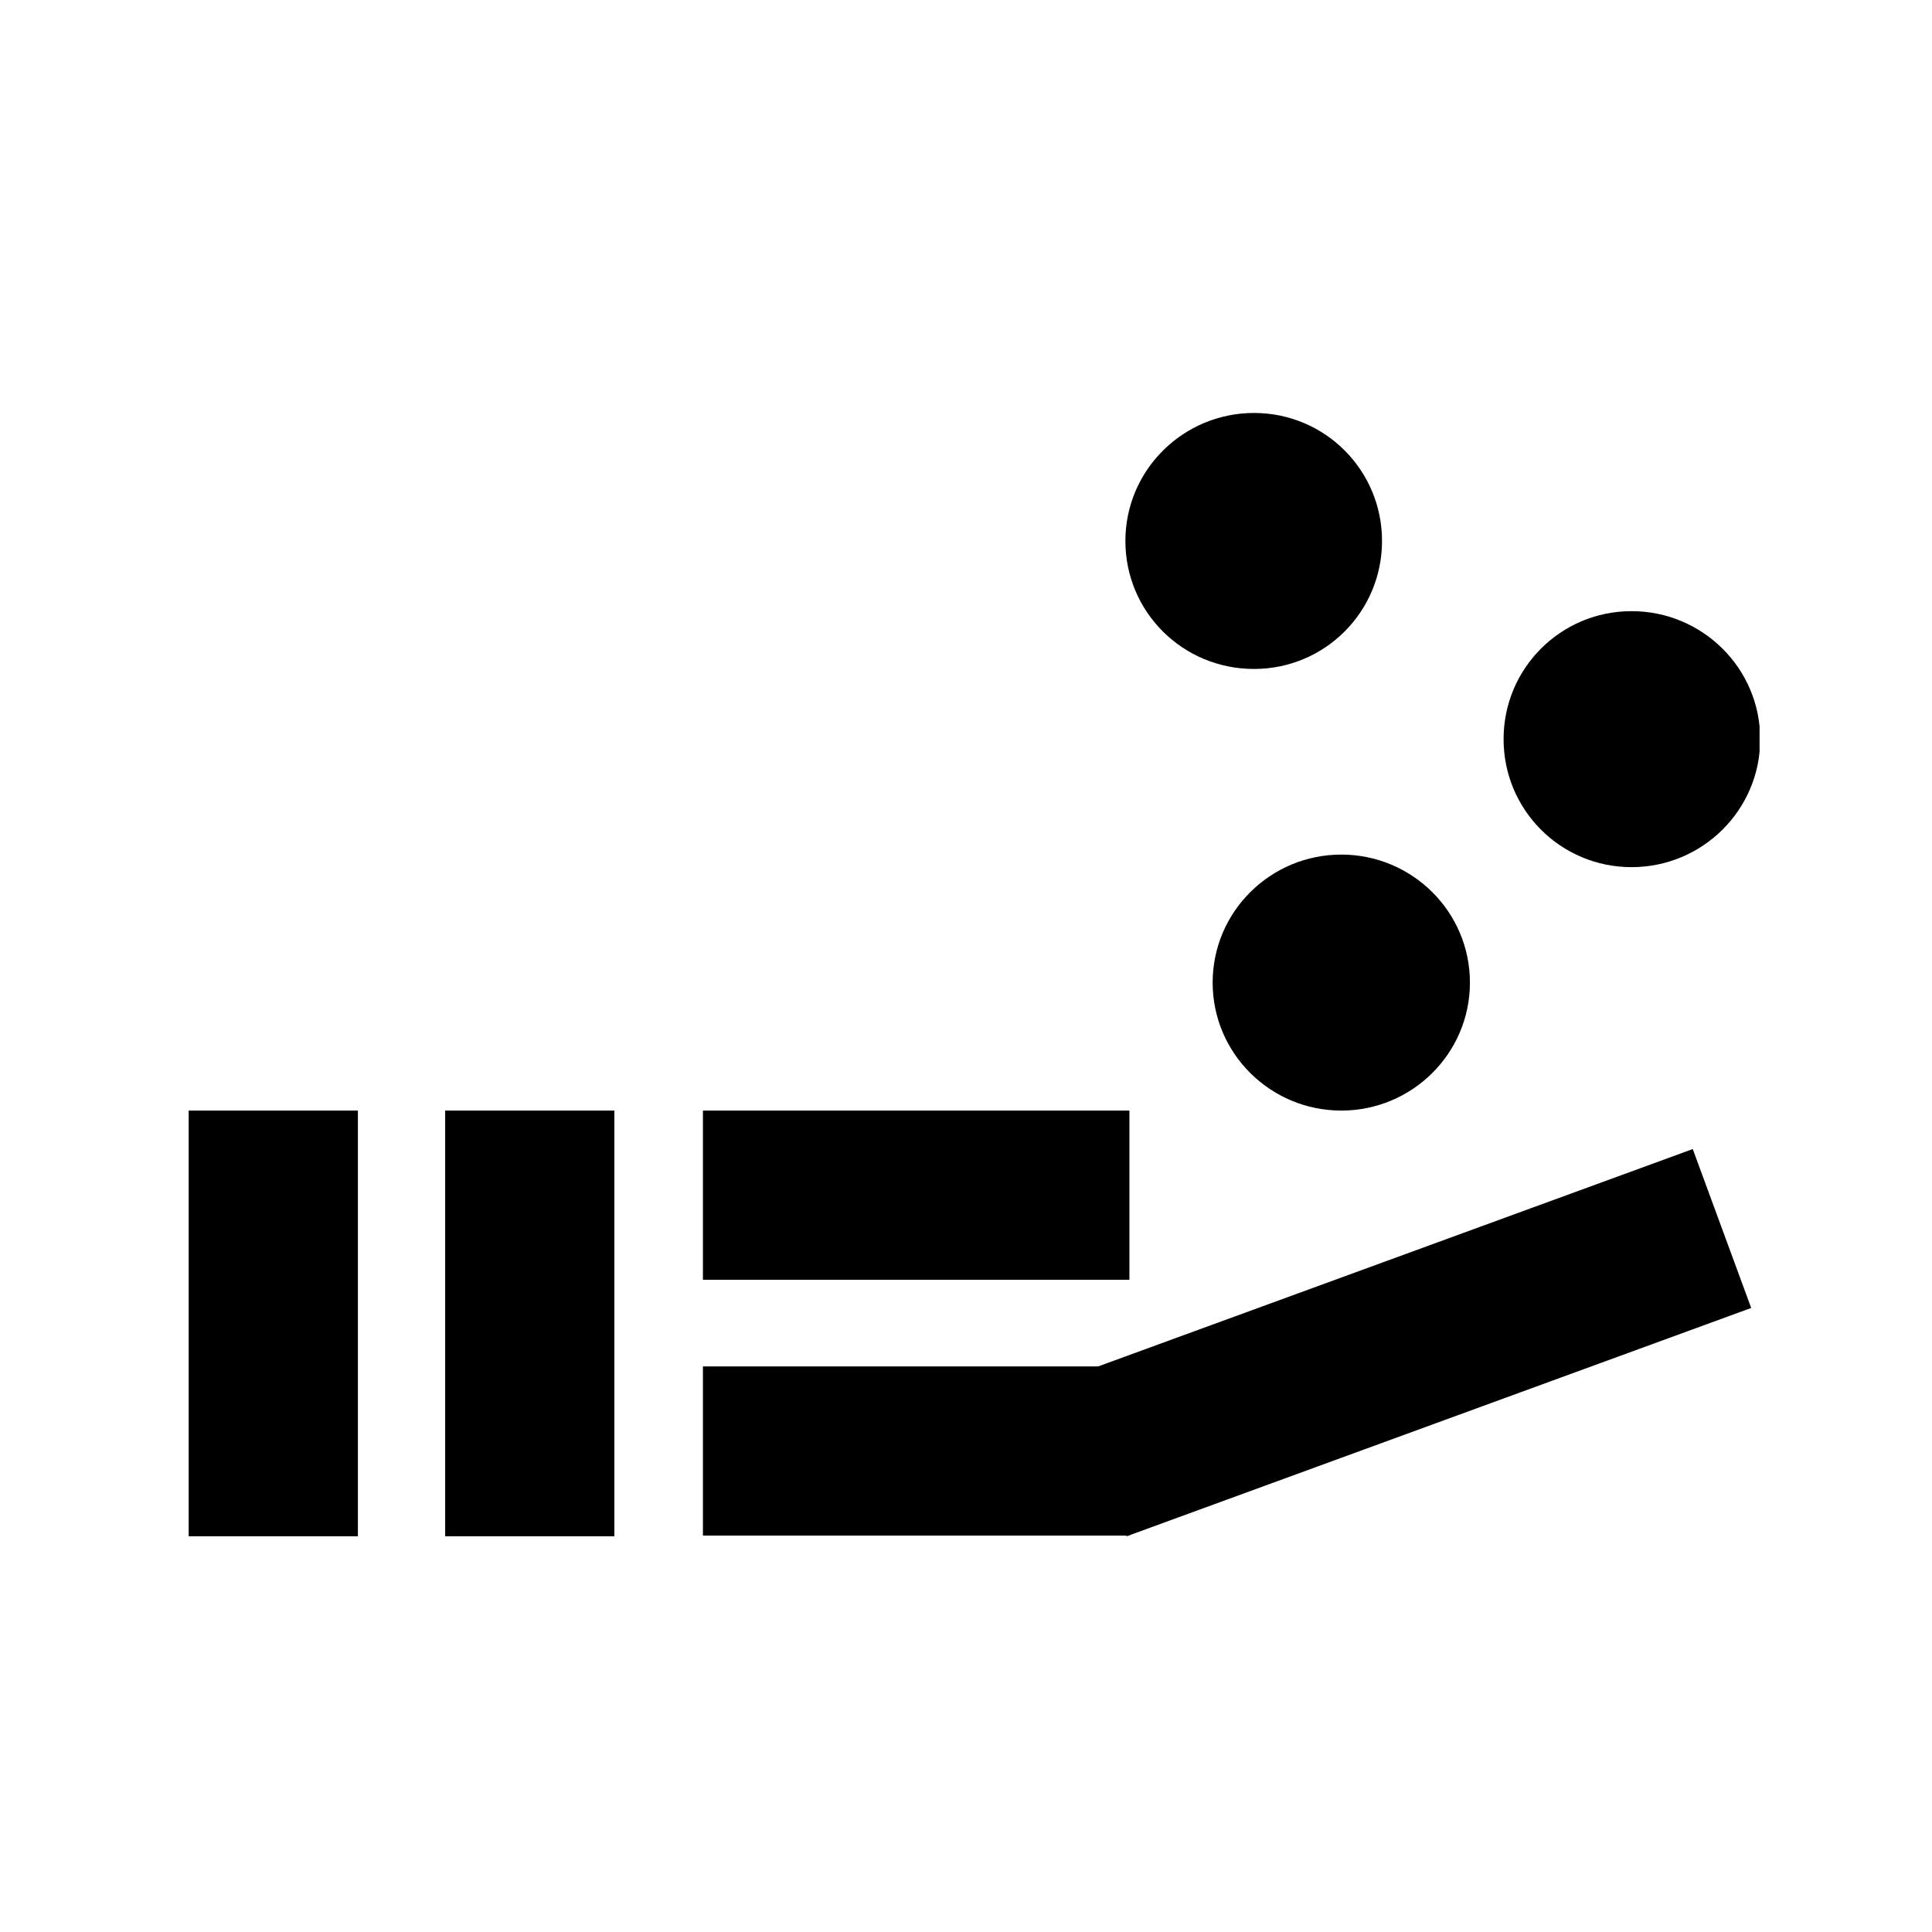
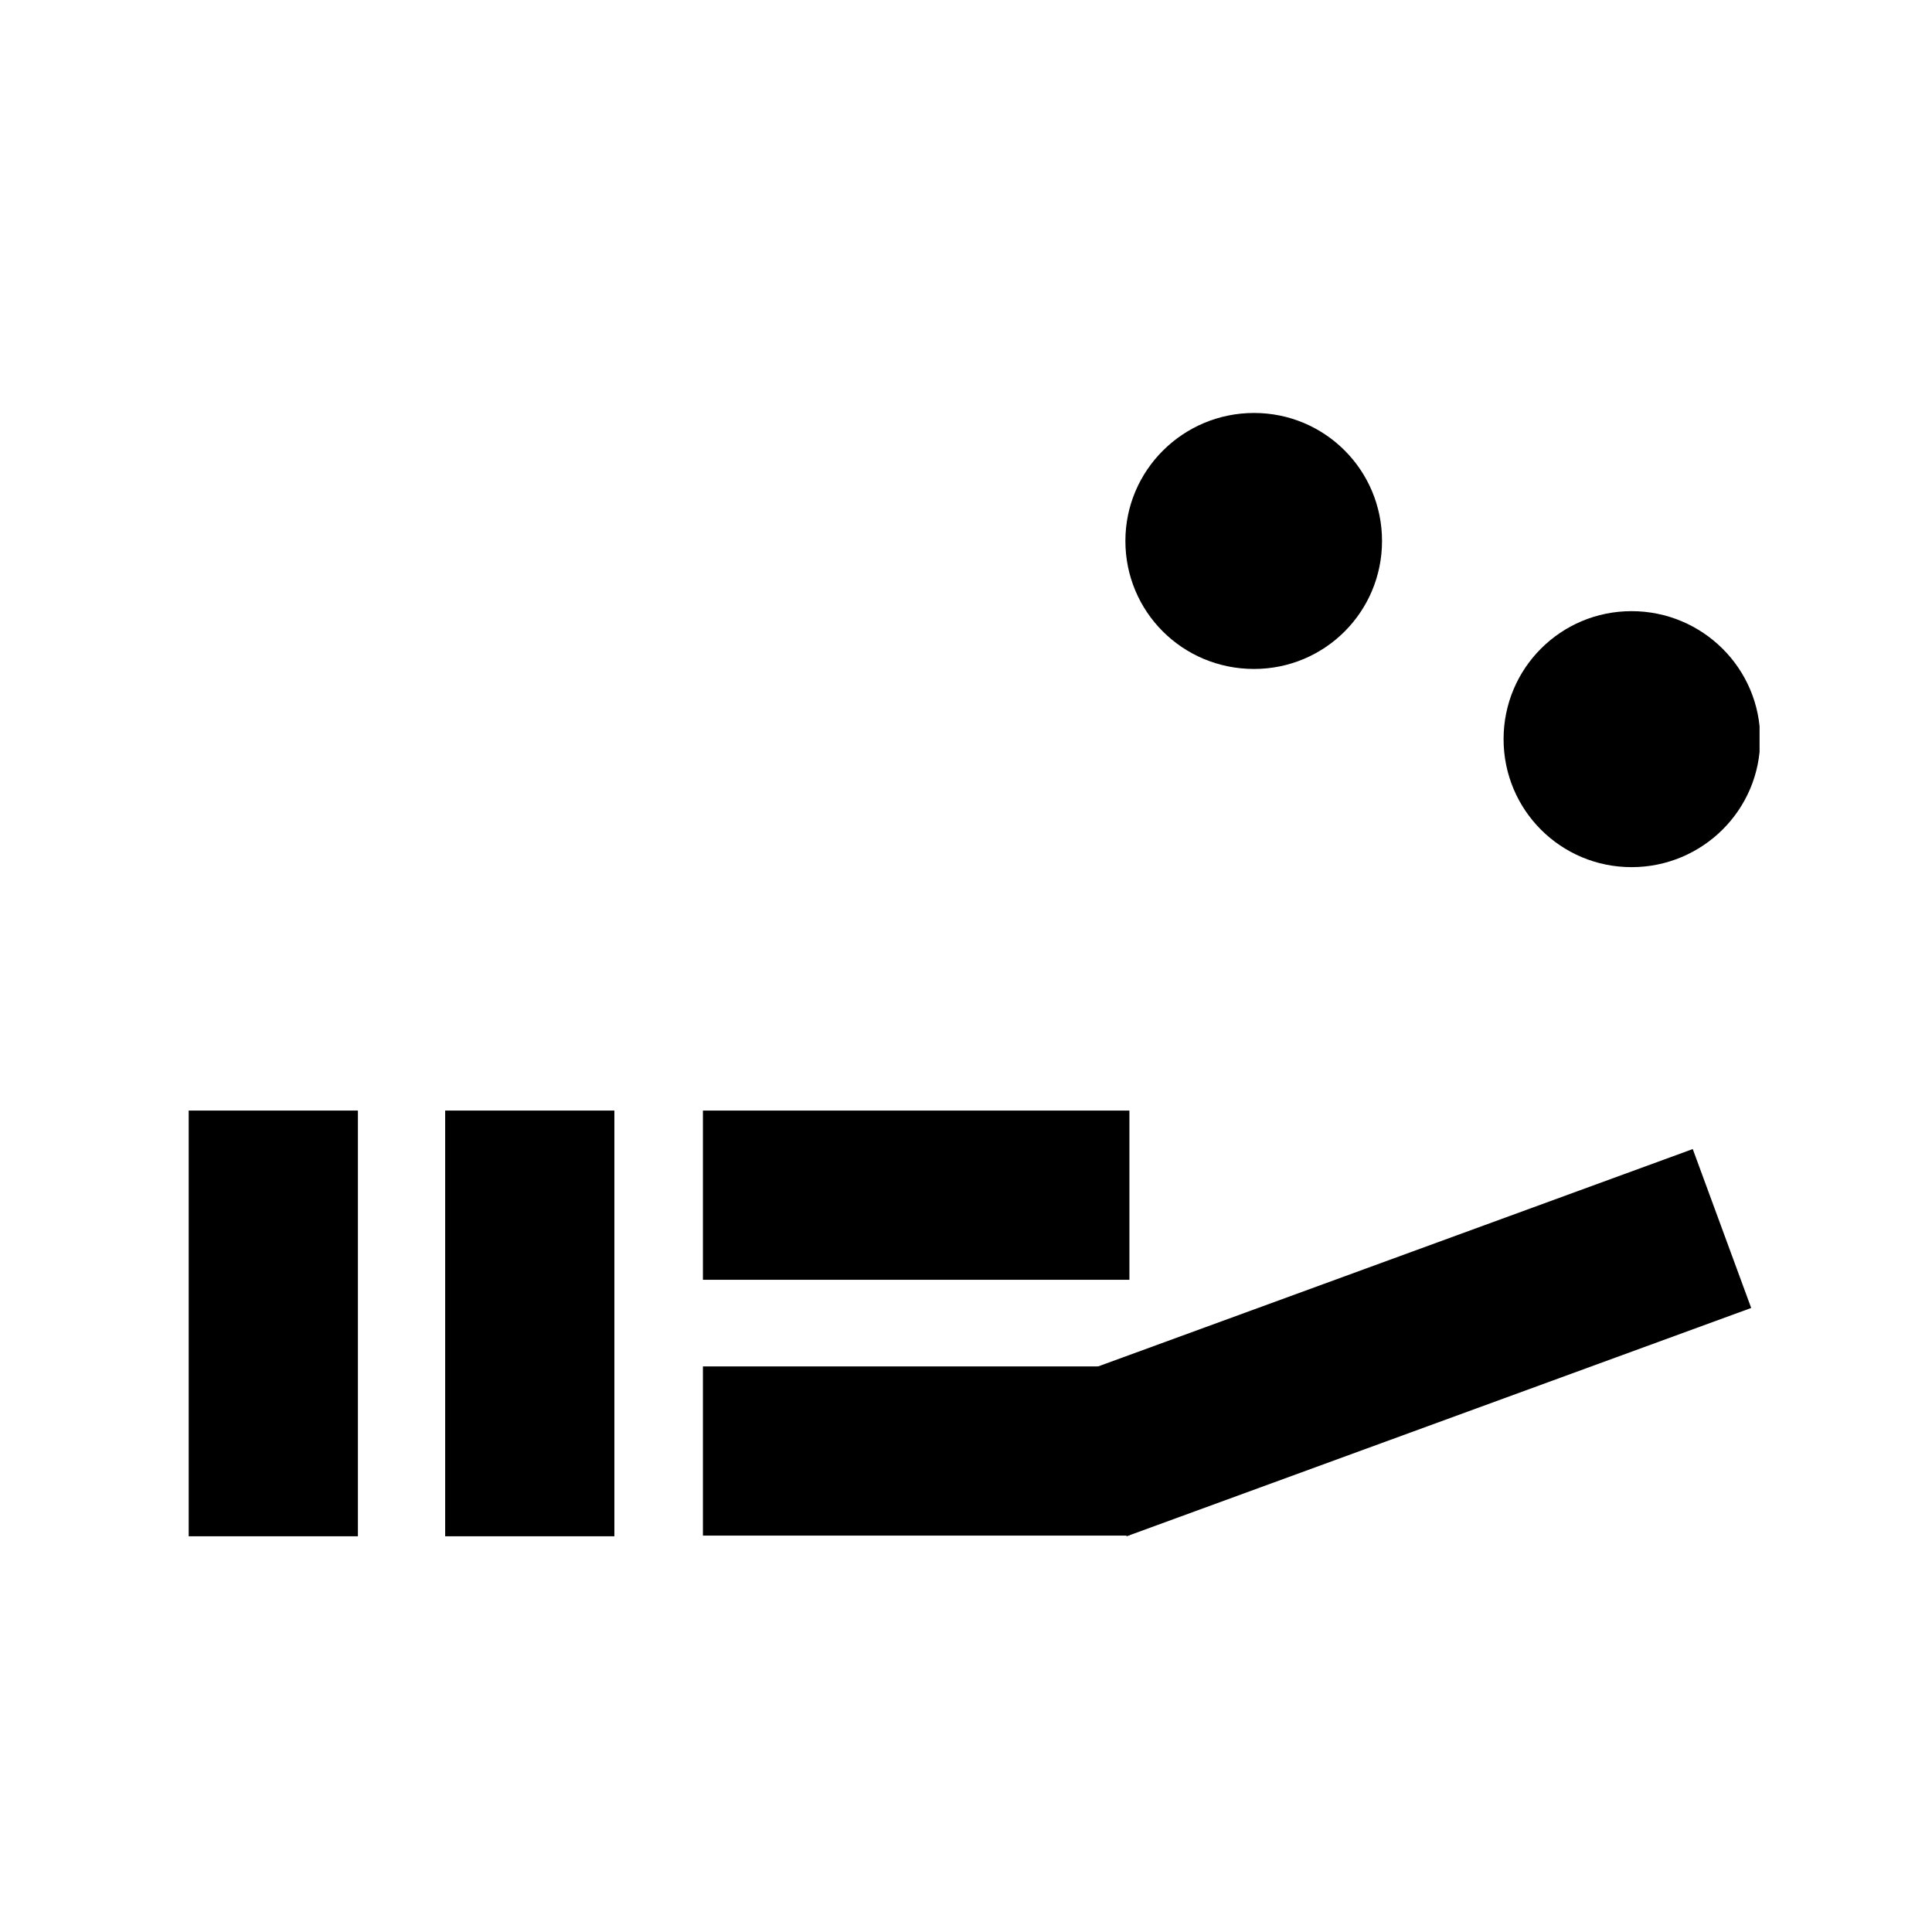
<svg xmlns="http://www.w3.org/2000/svg" version="1.1" viewBox="0 0 120 120">
  <defs>
    <style>
      .cls-1 {
        fill: none;
      }

      .cls-2 {
        clip-path: url(#clippath);
      }
    </style>
    <clipPath id="clippath">
      <rect class="cls-1" x="11.72" y="25.62" width="97.57" height="69.76" />
    </clipPath>
  </defs>
  <g>
    <g id="Layer_1">
      <g id="Layer_4">
        <g class="cls-2">
          <g>
            <path d="M70.15,79.49v-10.51h-26.49v10.51h26.49Z" />
-             <path d="M108.77,81.24l-3.63-9.87-38.79,14.18,3.63,9.87s38.79-14.18,38.79-14.18Z" />
+             <path d="M108.77,81.24l-3.63-9.87-38.79,14.18,3.63,9.87Z" />
            <path d="M70.15,95.38v-10.51h-26.49v10.51h26.49Z" />
            <path d="M27.65,95.42h10.51v-26.44h-10.51s0,26.44,0,26.44Z" />
            <path d="M11.72,95.42h10.51v-26.44h-10.51s0,26.44,0,26.44Z" />
-             <path d="M83.31,68.98c4.4,0,7.99-3.55,7.99-7.95s-3.59-7.95-7.99-7.95-7.99,3.55-7.99,7.95,3.59,7.95,7.99,7.95Z" />
            <path d="M101.34,53.86c4.4,0,7.99-3.55,7.99-7.95s-3.59-7.95-7.99-7.95-7.95,3.55-7.95,7.95,3.55,7.95,7.95,7.95Z" />
            <path d="M77.89,41.55c4.4,0,7.95-3.55,7.95-7.95s-3.55-7.95-7.95-7.95-7.99,3.55-7.99,7.95,3.55,7.95,7.99,7.95Z" />
          </g>
        </g>
      </g>
    </g>
  </g>
</svg>